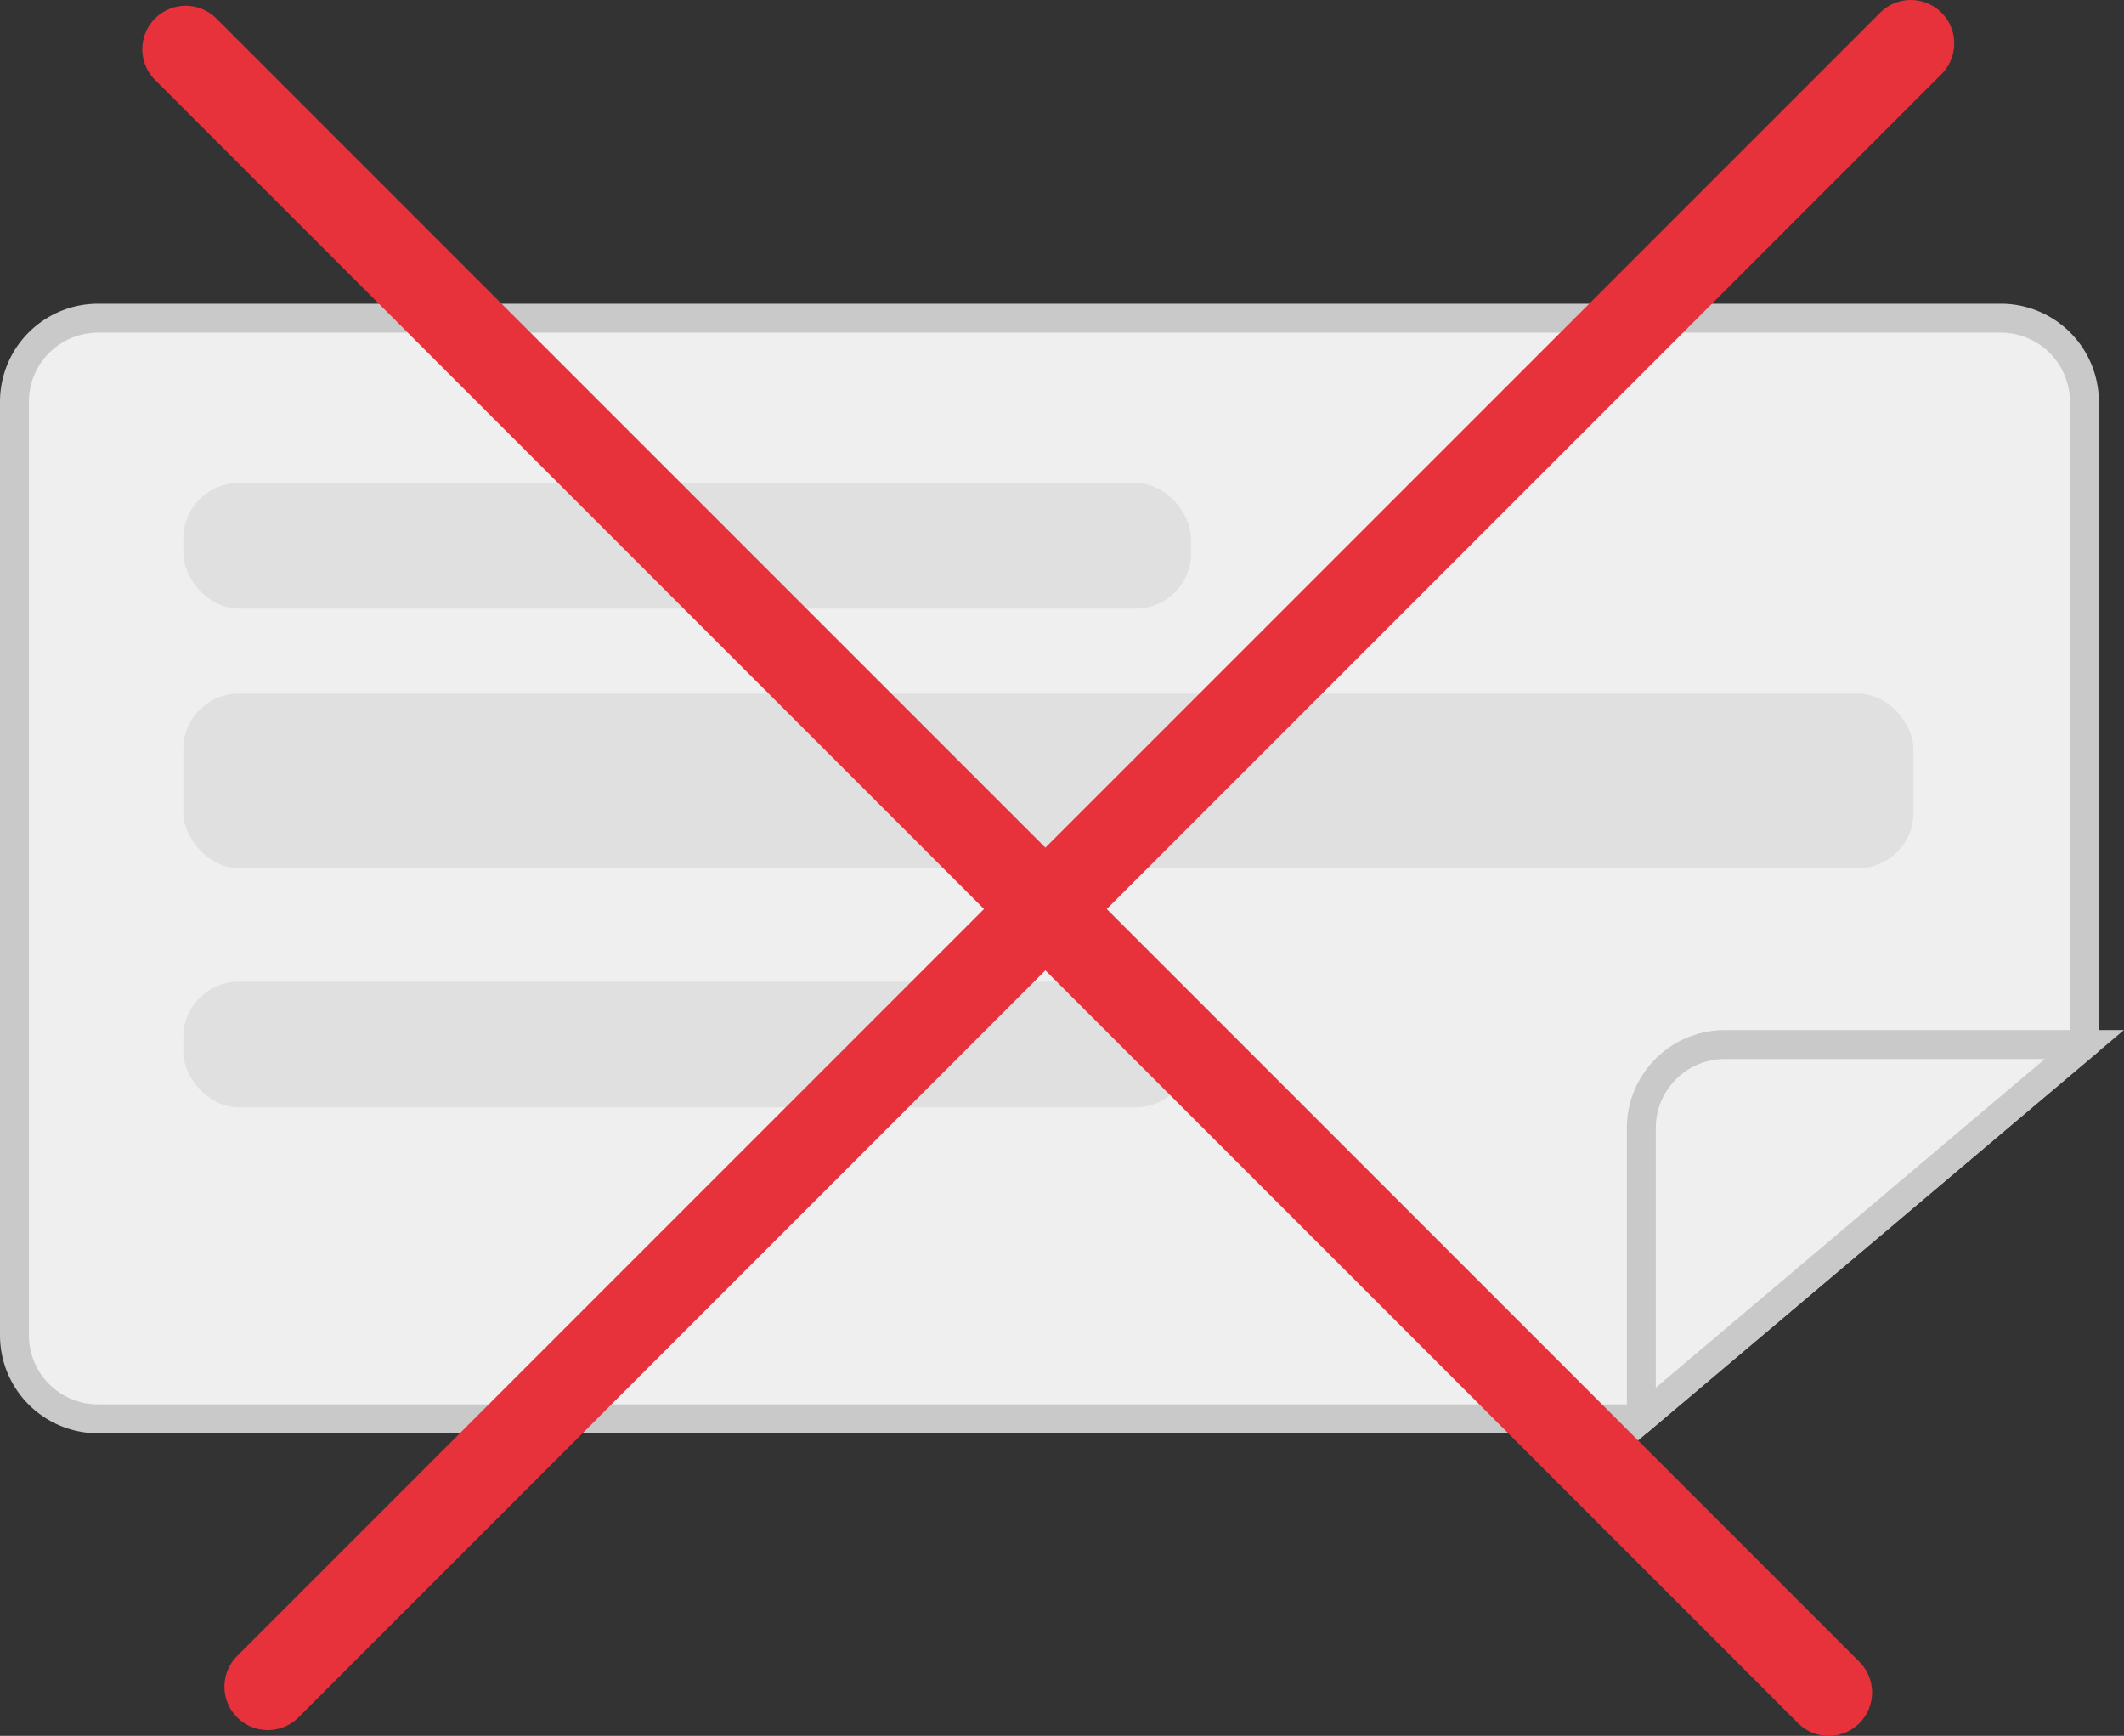
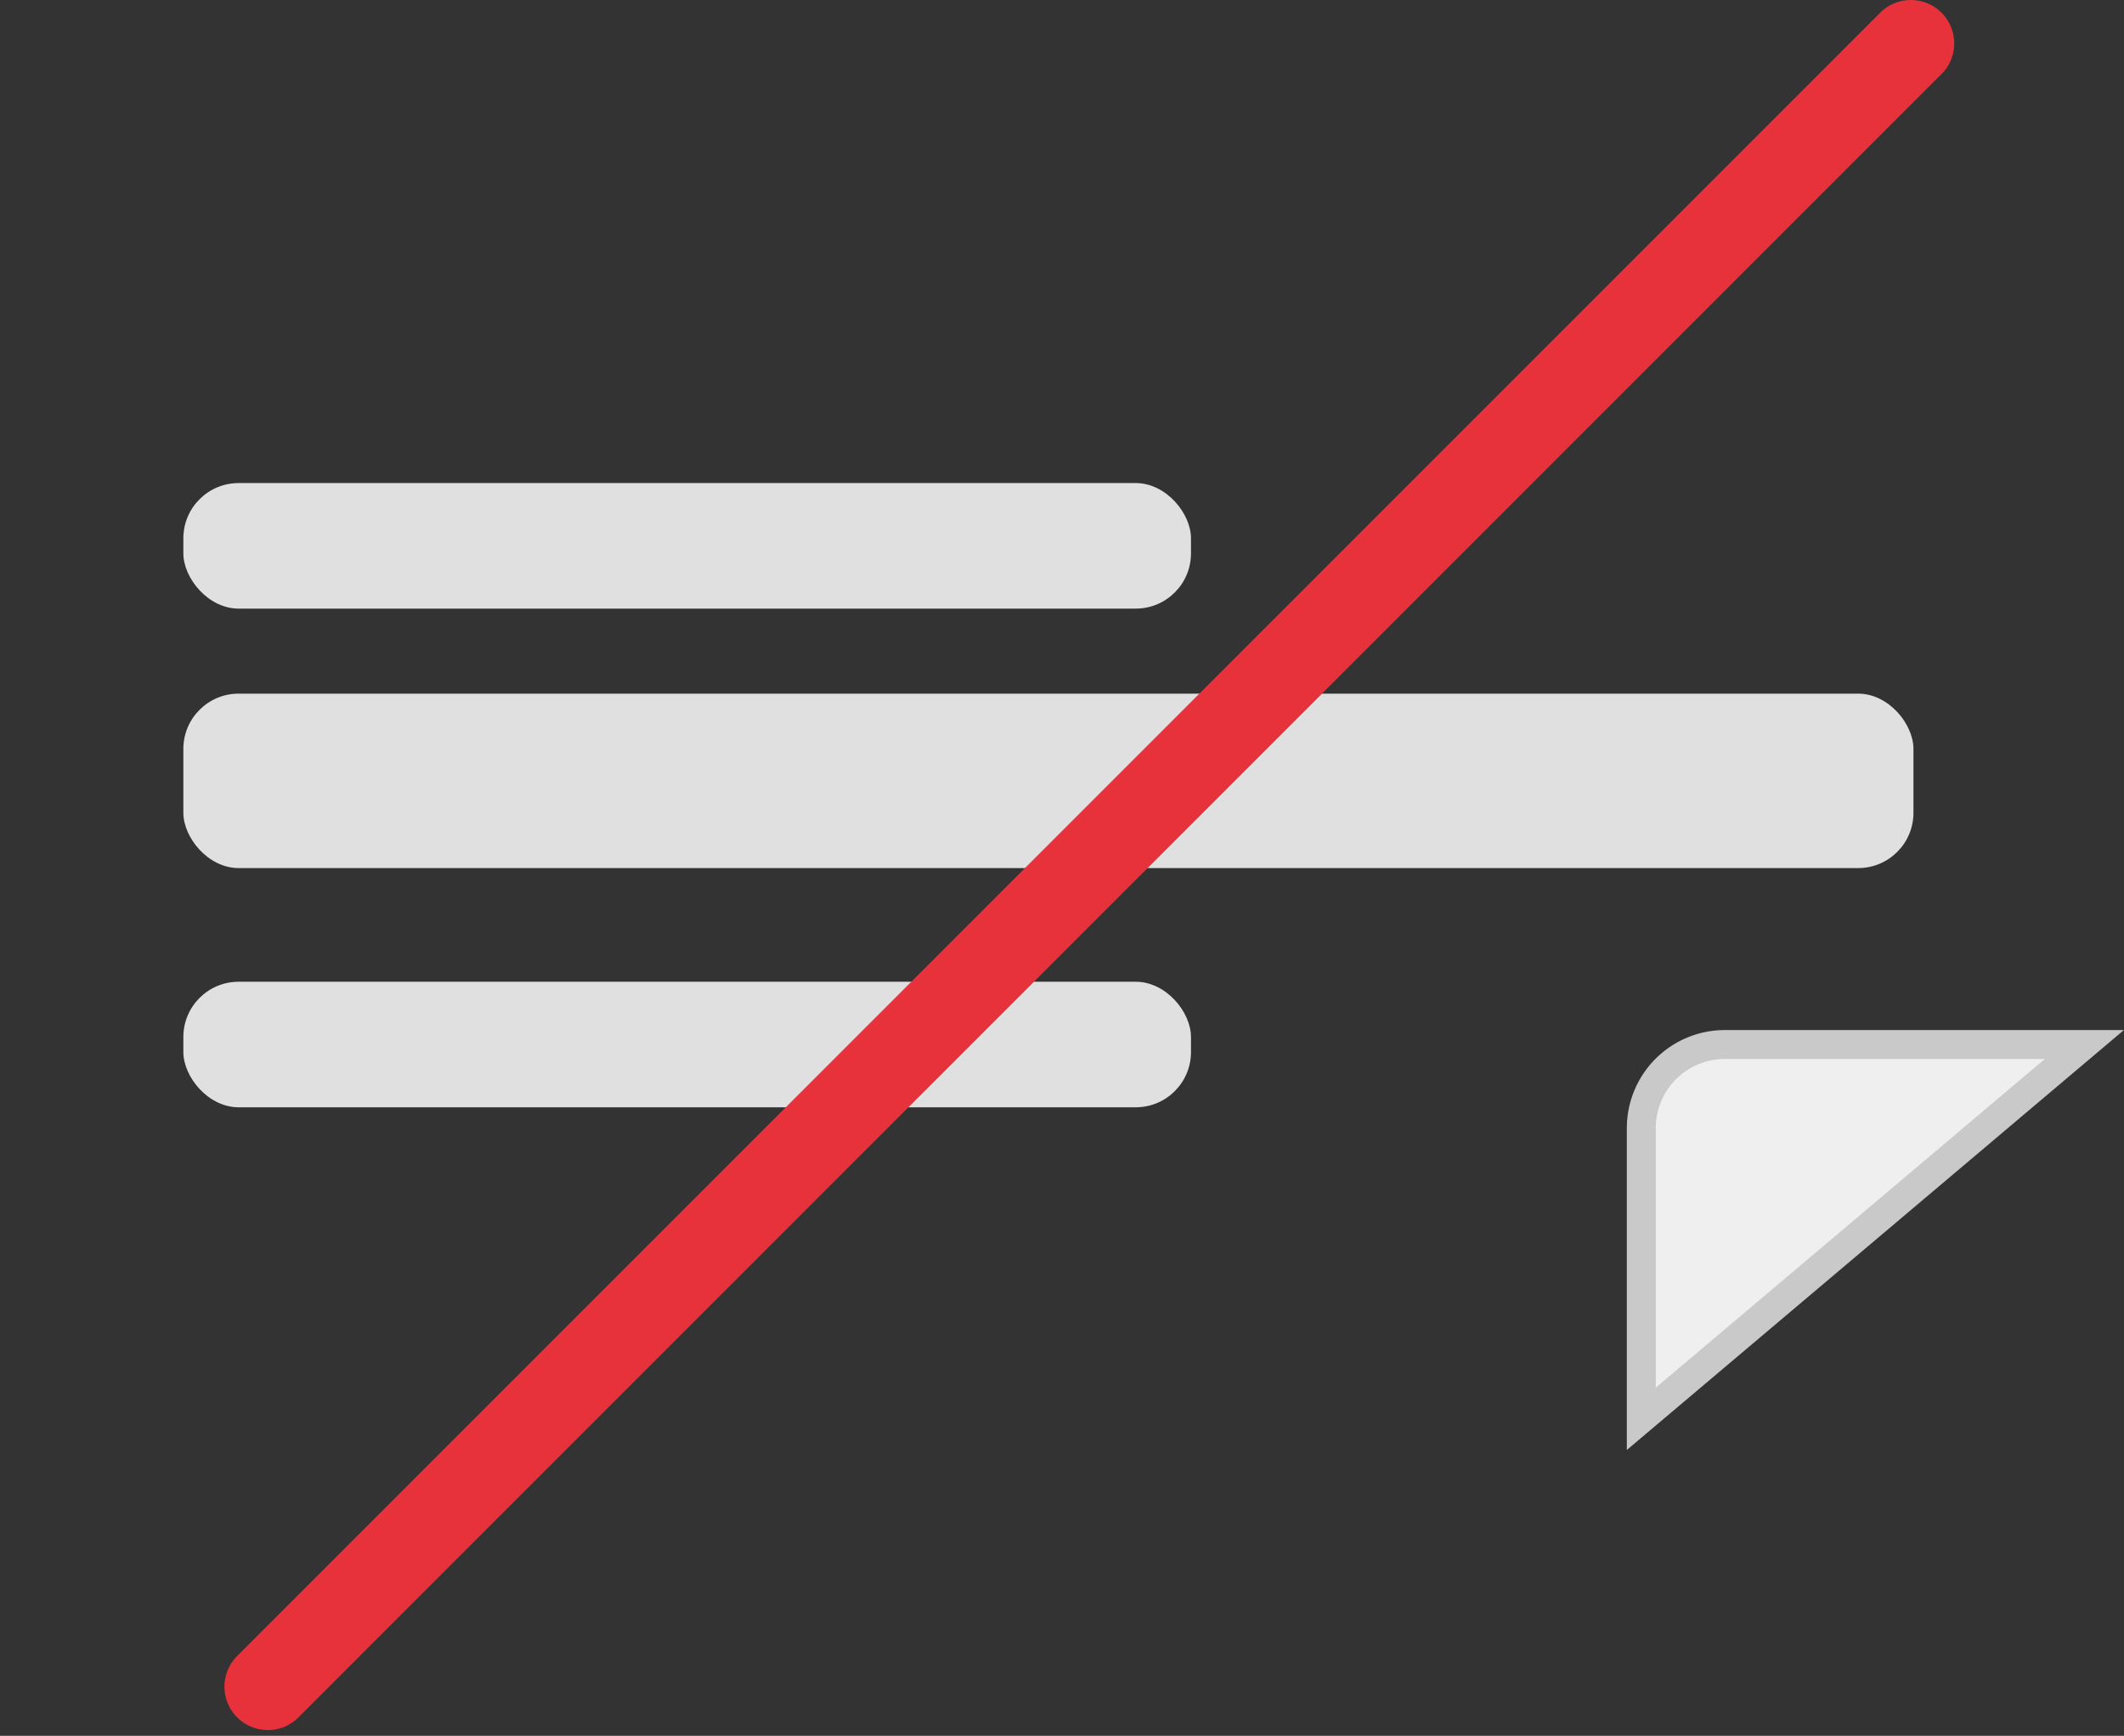
<svg xmlns="http://www.w3.org/2000/svg" viewBox="0 0 73.44 60.01">
  <rect x="0" y="0" width="73.44" height="60.01" fill="#333333" stroke="none" />
  <defs>
    <style>.cls-1{fill:#efefef;stroke:#cac9c9;}.cls-1,.cls-3{stroke-miterlimit:10;}.cls-2{fill:#e0e0e0;}.cls-3{fill:none;stroke:#e7313b;stroke-linecap:round;stroke-width:3px;}</style>
  </defs>
  <g id="Calque_2" data-name="Calque 2">
    <g id="Calque_1-2" data-name="Calque 1">
-       <path class="cls-1" d="M72.07,13.85V36.11L56.75,49.05H3.39A2.89,2.89,0,0,1,.5,46.16V13.85A2.89,2.89,0,0,1,3.39,11H69.18A2.89,2.89,0,0,1,72.07,13.85Z" />
      <rect class="cls-2" x="6.34" y="23.98" width="59.82" height="6.03" rx="1.91" />
      <path class="cls-1" d="M72.07,36.11,56.75,49.05V39a2.89,2.89,0,0,1,2.89-2.89Z" />
      <rect class="cls-2" x="6.34" y="16.7" width="34.84" height="4.34" rx="1.91" />
      <rect class="cls-2" x="6.34" y="33.94" width="34.84" height="4.34" rx="1.91" />
-       <line class="cls-3" x1="6.42" y1="1.7" x2="63.23" y2="58.51" />
      <line class="cls-3" x1="66.07" y1="1.5" x2="9.26" y2="58.31" />
    </g>
  </g>
</svg>